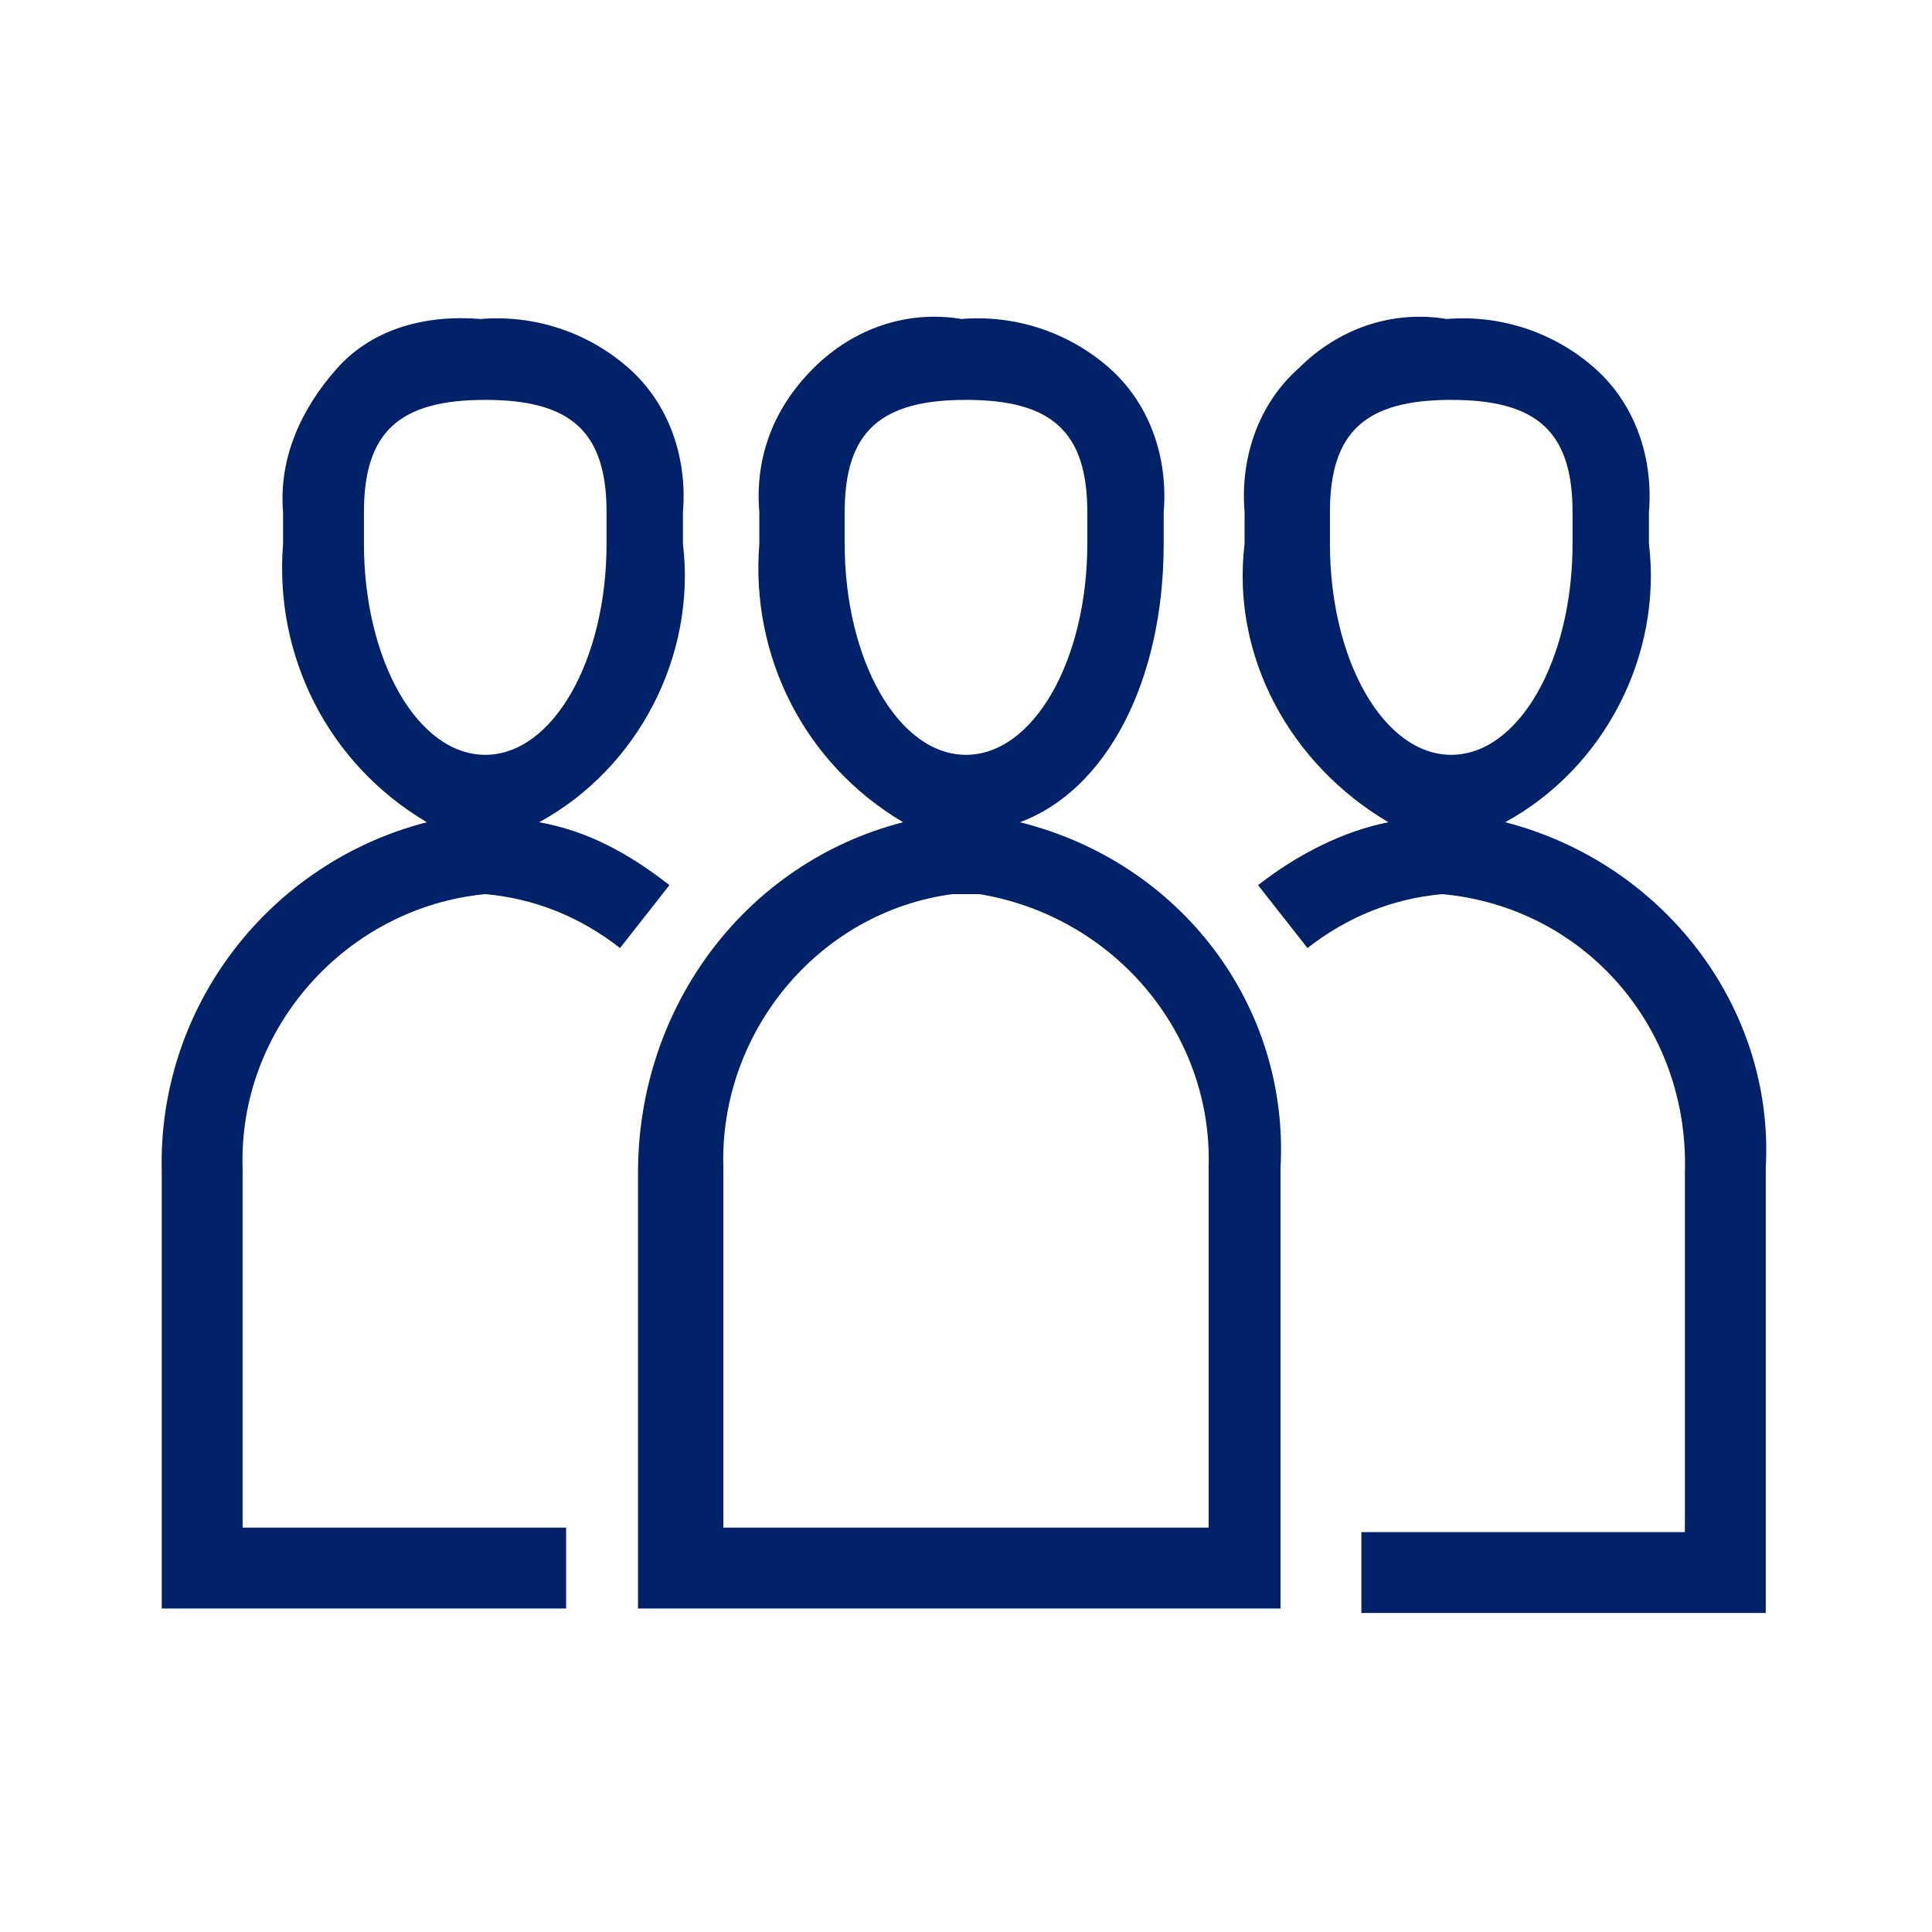
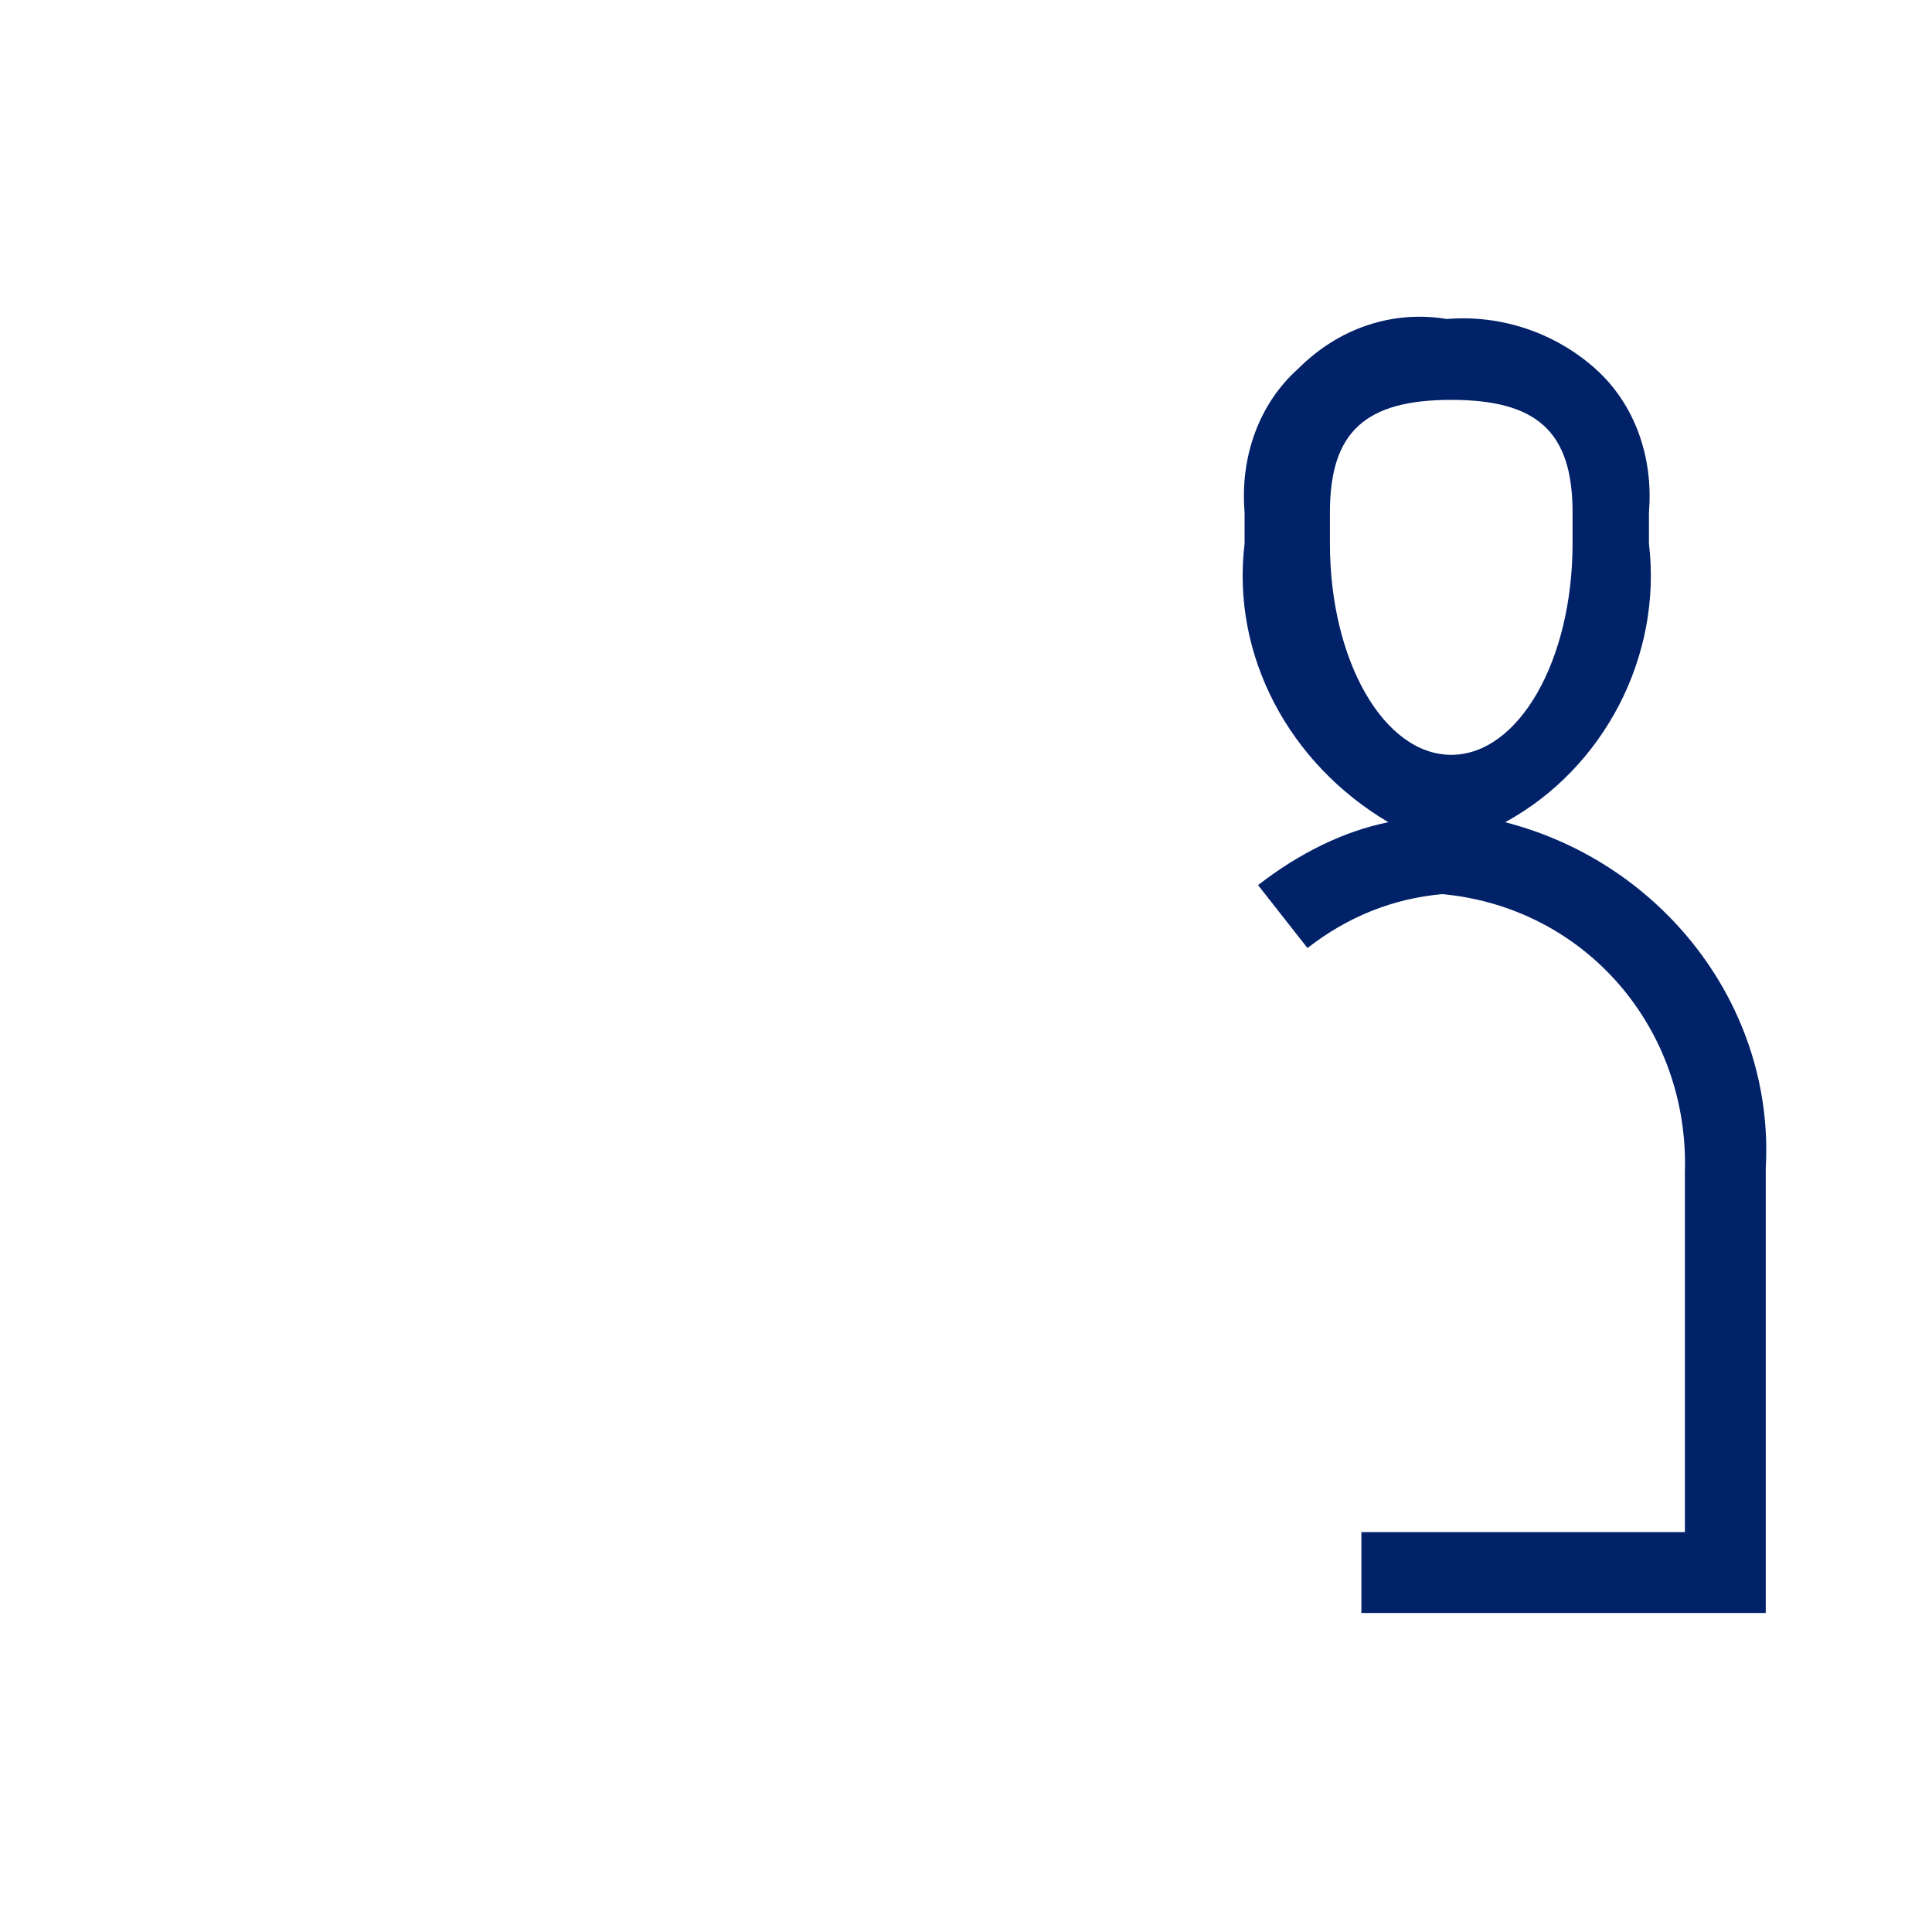
<svg xmlns="http://www.w3.org/2000/svg" id="Layer_1" width="43" height="43" viewBox="0 0 43 43">
  <defs>
    <style>.cls-1{fill:none;}.cls-2{fill:#012169;}</style>
  </defs>
  <g id="ARTICLE---w_-infographics">
    <g id="DESKTOP-1600">
      <g id="ADDITIONAL-SOLUTIONS---icon-tiles">
        <g id="organisms_tile-groupings_icon_center_icon-tiles-4-up">
          <g id="molecules_tiles_icon_center_tile-icon-commerce-payment-portal-2">
            <g id="bofa_icon_team2_280rgb">
              <g id="_24_X_24_BOX">
-                 <rect id="Rectangle" class="cls-1" width="43" height="43" />
-               </g>
+                 </g>
              <g id="ICON_OUTLINE">
-                 <path id="Shape" class="cls-2" d="M22.7,18.3c1.9-.7,3.2-3.1,3.2-6.2v-.7c.1-1.2-.3-2.4-1.2-3.2-.9-.8-2.1-1.2-3.3-1.1-1.2-.2-2.4,.2-3.3,1.1-.9,.9-1.3,2-1.2,3.2v.7c-.2,2.5,1,4.9,3.2,6.2h0c-3.5,.9-5.9,4.1-5.9,7.8v9.7h14.3v-9.8c.2-3.6-2.2-6.8-5.8-7.7h0Zm-3.9-6.2v-.7c0-1.8,.8-2.5,2.7-2.5s2.7,.7,2.7,2.5v.7c0,2.6-1.2,4.7-2.7,4.7s-2.7-2.1-2.7-4.7Zm8.1,21.9h-10.8v-8c-.1-3,2.1-5.7,5.1-6.1h.6c3,.5,5.2,3.1,5.1,6.1v8h0Z" />
-                 <path id="Shape-2" class="cls-2" d="M33.5,18.3c2.2-1.2,3.5-3.7,3.2-6.2v-.7c.1-1.2-.3-2.4-1.2-3.2s-2.1-1.2-3.3-1.1c-1.2-.2-2.4,.2-3.3,1.1-.9,.8-1.3,2-1.2,3.2v.7c-.3,2.5,1,4.9,3.2,6.2-1,.2-2,.7-2.9,1.4l1.1,1.4c.9-.7,1.9-1.1,3-1.2,3.2,.3,5.5,3,5.4,6.2v8h-7.2v1.8h9v-9.9c.2-3.6-2.3-6.8-5.8-7.7h0Zm-3.9-6.2v-.7c0-1.8,.8-2.5,2.7-2.5s2.7,.7,2.7,2.5v.7c0,2.6-1.2,4.7-2.7,4.7s-2.7-2.1-2.7-4.7Z" />
-                 <path id="Shape-3" class="cls-2" d="M10.8,19.9c1.1,.1,2.1,.5,3,1.2l1.1-1.4c-.9-.7-1.8-1.2-2.9-1.4,2.2-1.2,3.5-3.7,3.2-6.2v-.7c.1-1.2-.3-2.4-1.2-3.2s-2.1-1.2-3.3-1.1c-1.2-.1-2.4,.2-3.2,1.1-.8,.9-1.3,2-1.2,3.2v.7c-.2,2.5,1,4.9,3.2,6.2-3.5,.9-6,4.1-5.9,7.8v9.7H12.6v-1.8H5.4v-8c-.1-3.1,2.3-5.8,5.4-6.1h0Zm-2.7-7.8v-.7c0-1.8,.8-2.5,2.7-2.5s2.7,.7,2.7,2.5v.7c0,2.6-1.2,4.7-2.7,4.7s-2.7-2.1-2.7-4.7Z" />
+                 <path id="Shape-2" class="cls-2" d="M33.5,18.3c2.2-1.2,3.5-3.7,3.2-6.2v-.7c.1-1.2-.3-2.4-1.2-3.2s-2.1-1.2-3.3-1.1c-1.2-.2-2.4,.2-3.3,1.1-.9,.8-1.3,2-1.2,3.2v.7c-.3,2.5,1,4.9,3.2,6.2-1,.2-2,.7-2.9,1.4l1.1,1.4c.9-.7,1.9-1.1,3-1.2,3.2,.3,5.5,3,5.4,6.2v8h-7.2v1.8h9v-9.9c.2-3.6-2.3-6.8-5.8-7.7h0m-3.9-6.2v-.7c0-1.8,.8-2.5,2.7-2.5s2.7,.7,2.7,2.5v.7c0,2.6-1.2,4.7-2.7,4.7s-2.7-2.1-2.7-4.7Z" />
              </g>
            </g>
          </g>
        </g>
      </g>
    </g>
  </g>
</svg>